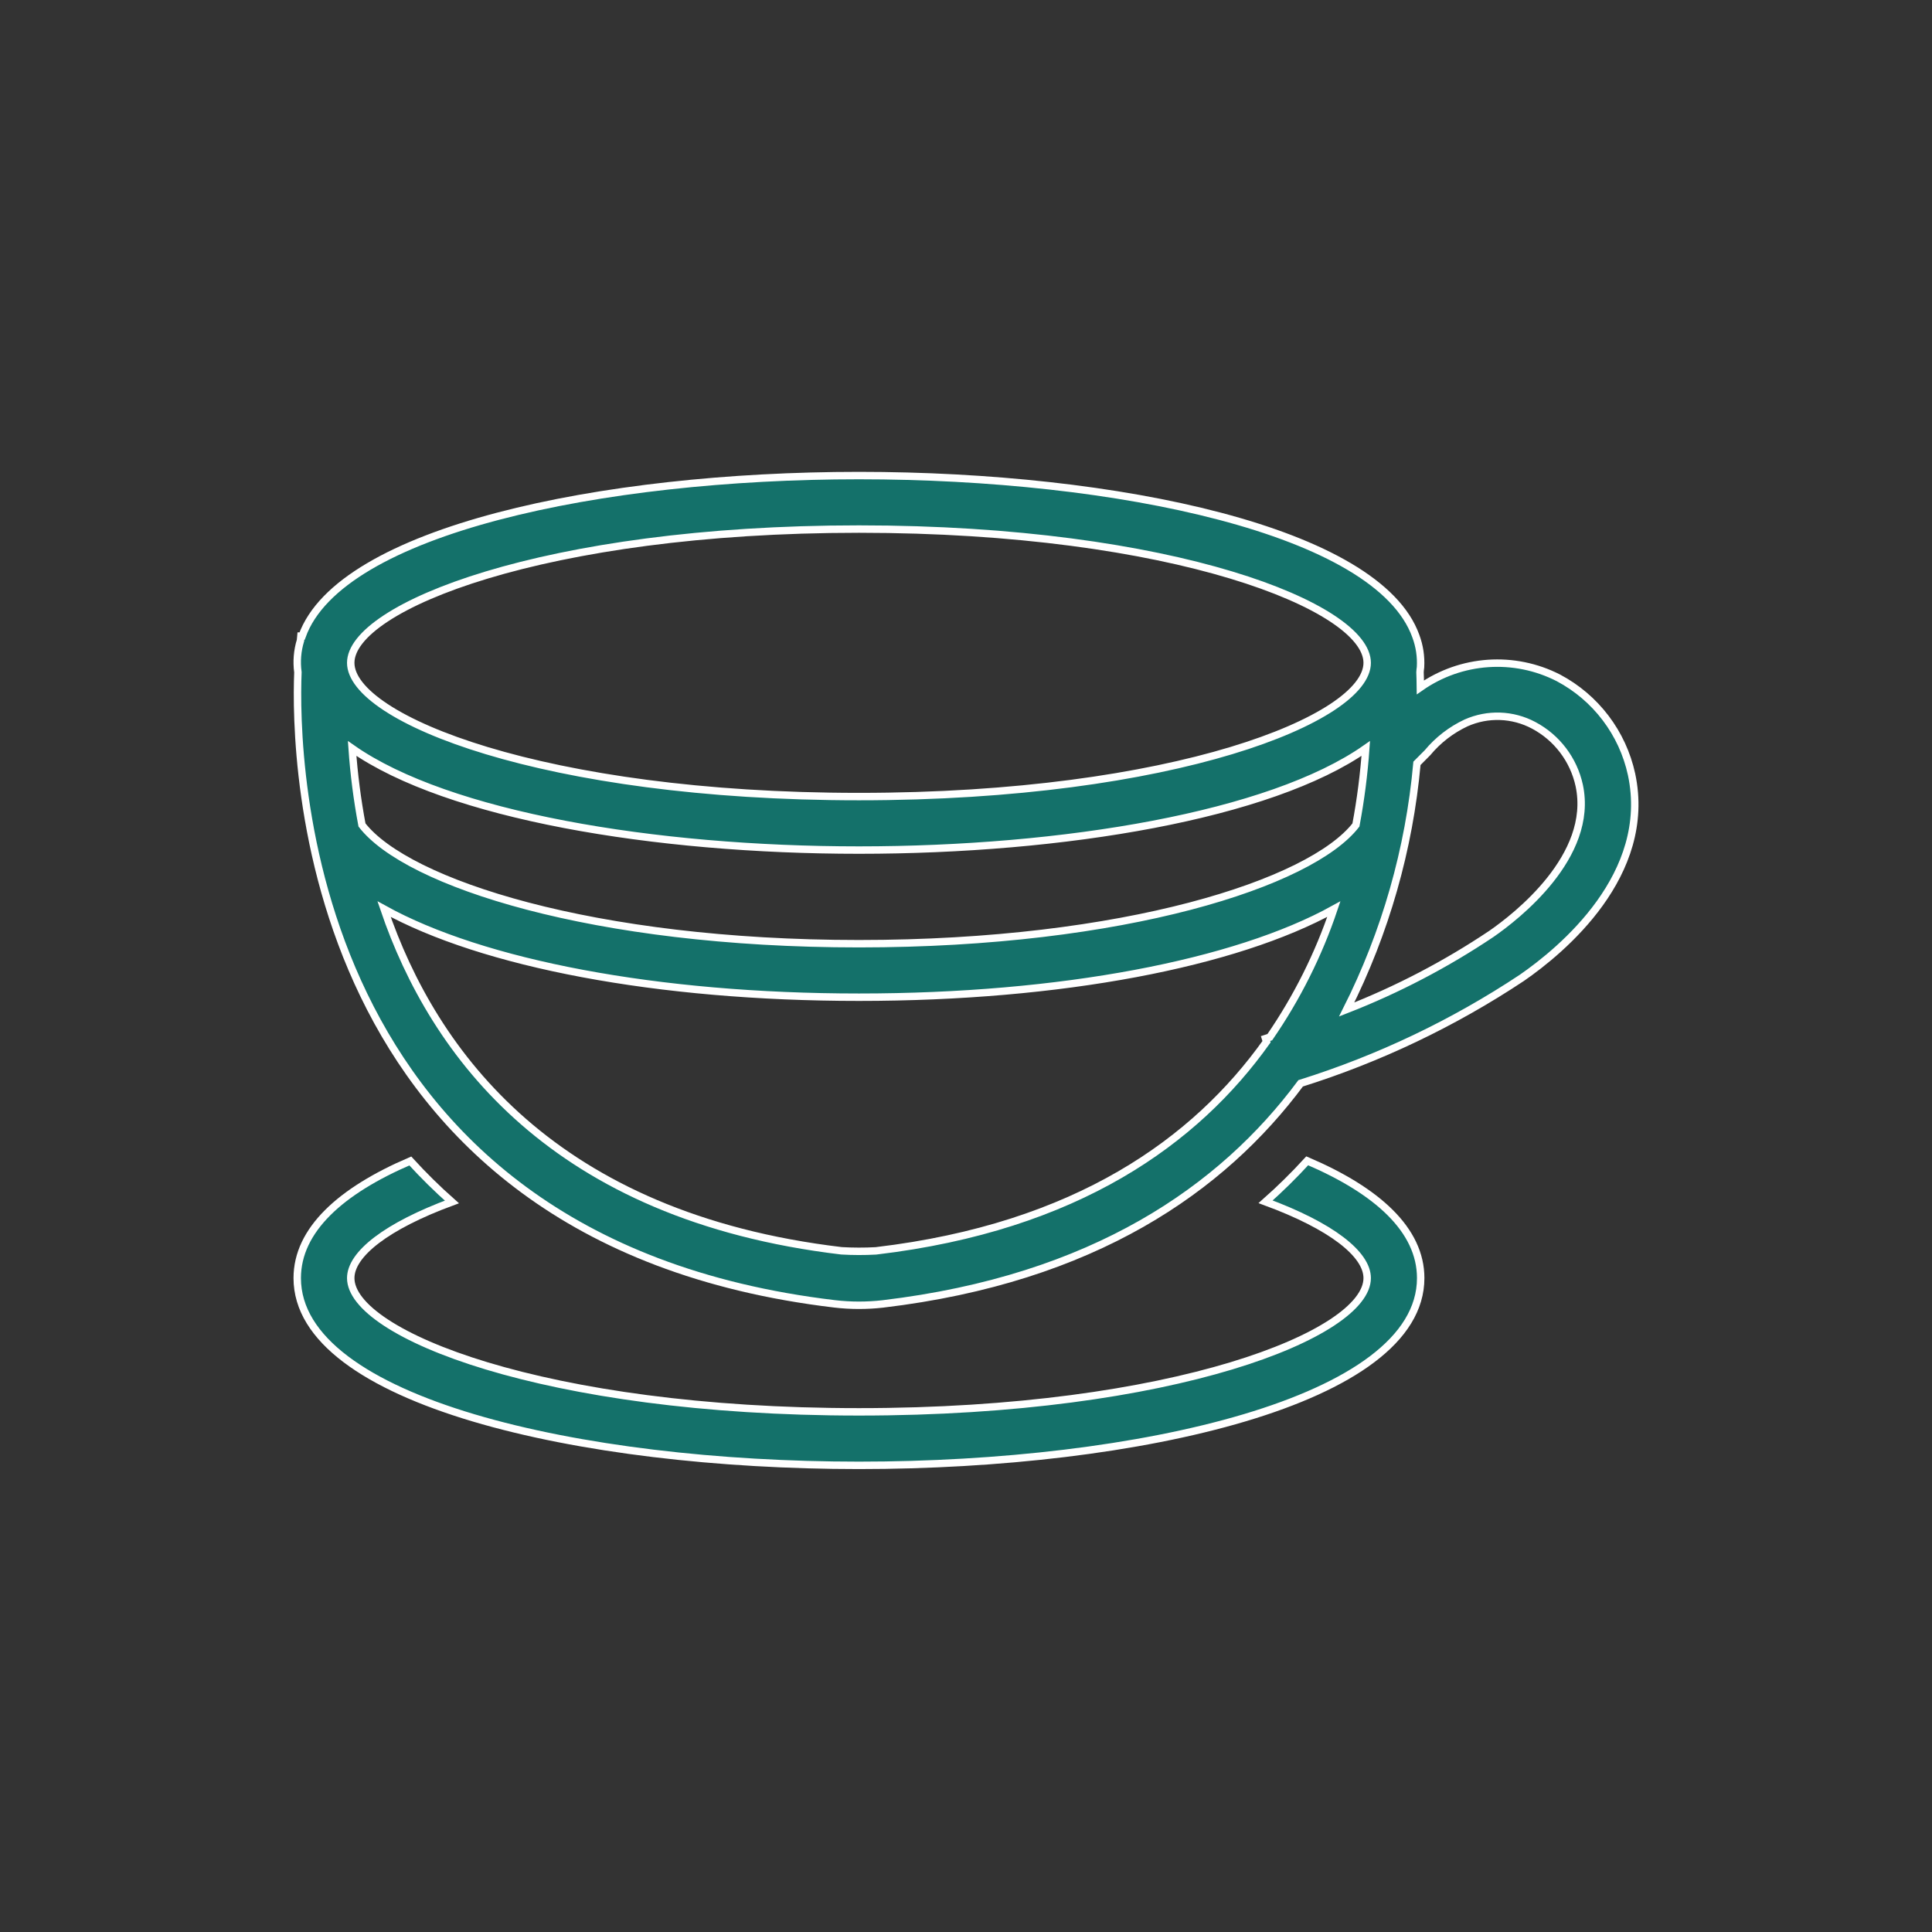
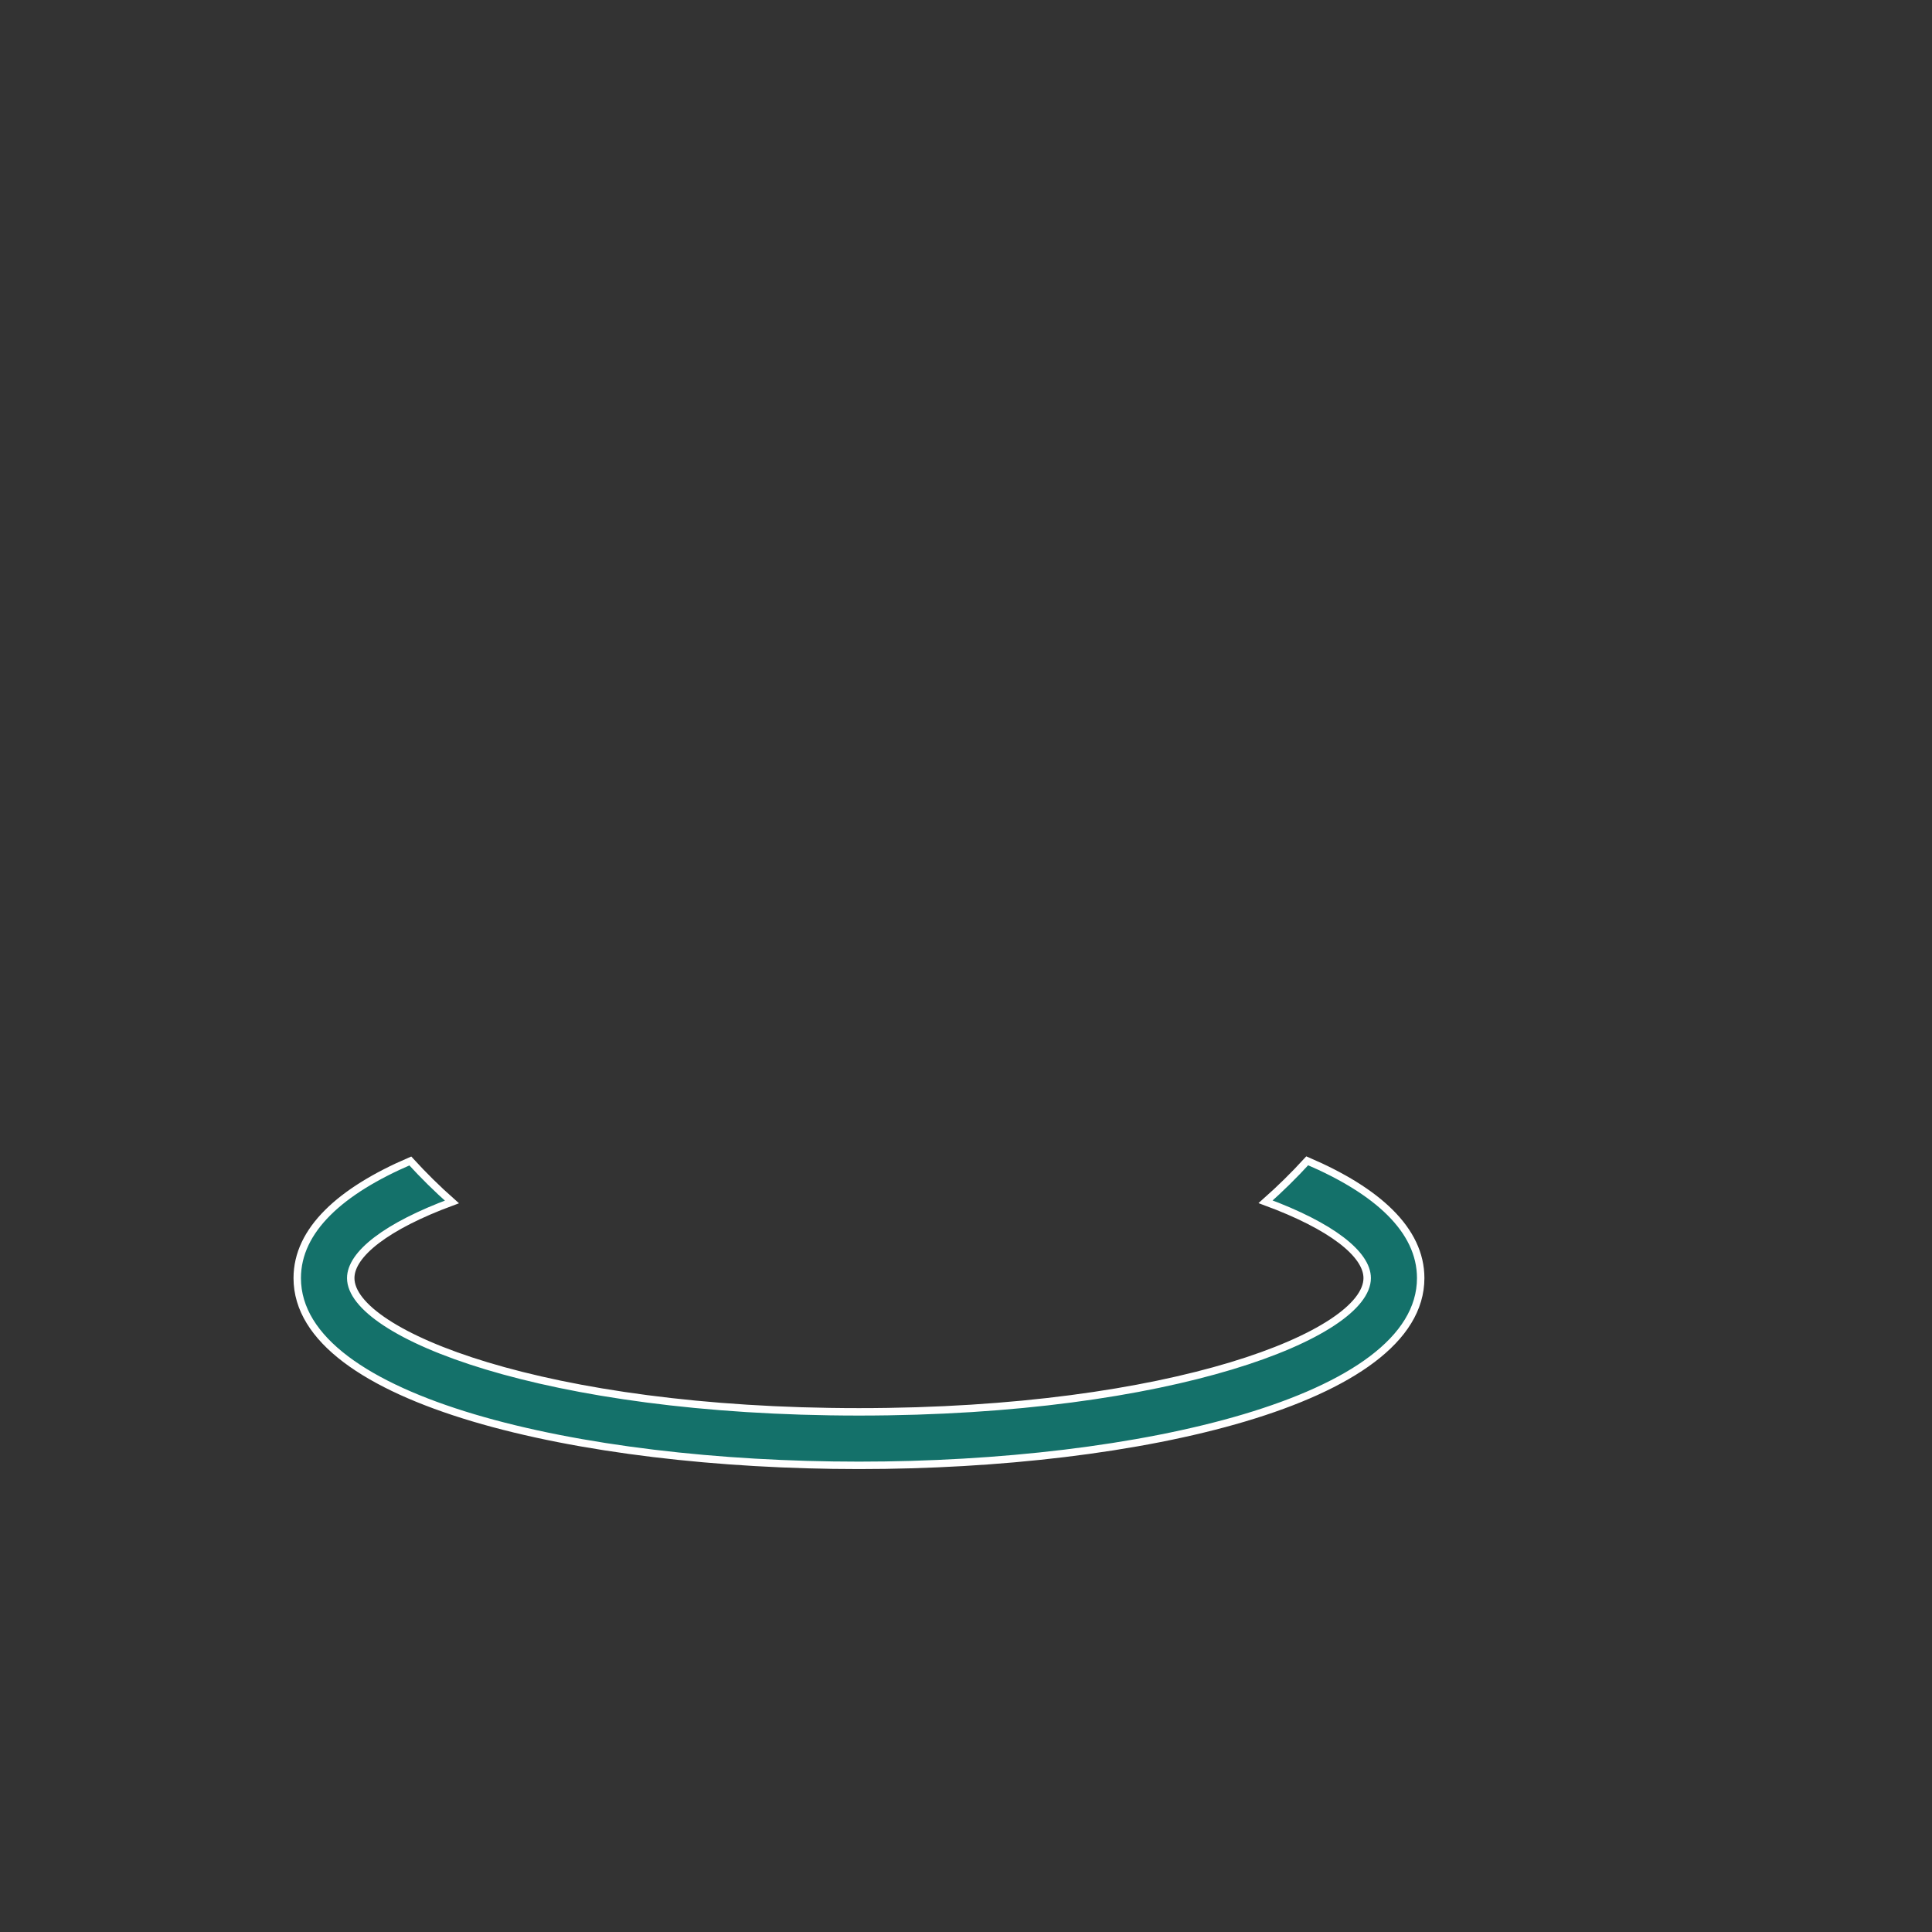
<svg xmlns="http://www.w3.org/2000/svg" width="130px" height="130px" viewBox="0 0 130 130">
  <rect x="0" y="0" width="130" height="130" fill="#333333" stroke="none" />
  <title>Mug &amp; Cup</title>
  <g id="eCommerce" stroke="none" stroke-width="1" fill="none" fill-rule="evenodd">
    <g id="Product-Customization" transform="translate(-1570, -3411)">
      <g id="Mug-&amp;-Cup" transform="translate(1570, 3411)">
        <g id="Group-25" transform="translate(20, 32)" fill="#14716A" fill-rule="nonzero" stroke="#FFFFFF" stroke-width="0.5">
          <path d="M75.595,54 C75.595,50.753 72.657,48.116 67.961,46.108 C67.076,47.076 66.141,47.996 65.159,48.865 C69.584,50.495 71.995,52.384 71.995,54 C71.995,57.758 58.985,63 37.798,63 C16.61,63 3.6,57.758 3.6,54 C3.6,52.388 6,50.503 10.407,48.876 C9.426,48.007 8.492,47.087 7.609,46.119 C2.928,48.126 0,50.759 0,54 C0,62.272 19.014,66.6 37.797,66.6 C56.581,66.6 75.595,62.272 75.595,54 Z" id="Path" />
-           <path d="M89.783,20.101 C89.178,17.32 87.378,14.946 84.863,13.613 C81.888,12.089 78.313,12.335 75.574,14.252 C75.57,13.85 75.56,13.51 75.549,13.235 C75.554,13.12 75.566,13.005 75.584,12.892 C75.624,12.18 75.517,11.468 75.267,10.8 C72.718,3.703 55.165,0 37.797,0 C20.43,0 2.877,3.703 0.328,10.8 L0.247,10.8 L0.219,11.094 C0.007,11.787 -0.052,12.517 0.046,13.235 C-0.178,18.795 0.072,51.449 36.163,55.734 C37.24,55.86 38.329,55.861 39.407,55.738 C53.602,54.049 62.255,47.978 67.518,40.894 C72.788,39.24 77.798,36.852 82.401,33.798 C85.101,31.932 91.226,26.858 89.783,20.101 Z M37.797,3.6 C58.985,3.6 71.995,8.842 71.995,12.6 C71.995,16.358 58.985,21.6 37.797,21.6 C16.61,21.6 3.6,16.358 3.6,12.6 C3.6,8.842 16.61,3.6 37.797,3.6 Z M65.442,37.788 C65.346,37.819 65.253,37.852 65.156,37.883 L65.223,38.095 C60.473,44.766 52.464,50.562 38.969,52.164 L38.937,52.168 C38.167,52.211 37.395,52.209 36.625,52.164 C17.263,49.865 9.173,38.941 5.843,29.171 C12.453,32.828 24.201,35.1 37.797,35.1 C51.394,35.1 63.141,32.828 69.752,29.171 C68.723,32.229 67.272,35.13 65.442,37.788 Z M37.797,31.5 C19.94,31.5 7.383,27.425 4.357,23.51 C4.037,21.808 3.816,20.089 3.695,18.362 C10.125,22.868 24.019,25.2 37.797,25.2 C51.576,25.2 65.469,22.868 71.899,18.362 C71.778,20.089 71.557,21.809 71.238,23.511 C68.211,27.425 55.654,31.5 37.797,31.5 Z M80.353,30.838 C77.302,32.883 74.036,34.589 70.615,35.926 C73.22,30.752 74.825,25.133 75.344,19.363 C75.592,19.119 75.83,18.879 76.055,18.647 C76.762,17.797 77.647,17.113 78.647,16.644 C80.108,15.994 81.785,16.053 83.196,16.804 C84.765,17.636 85.886,19.118 86.263,20.853 C87.281,25.622 81.997,29.701 80.353,30.838 L80.353,30.838 Z" id="Shape" />
        </g>
        <rect id="Rectangle-Copy-15" x="0" y="0" width="130" height="130" />
      </g>
    </g>
  </g>
</svg>